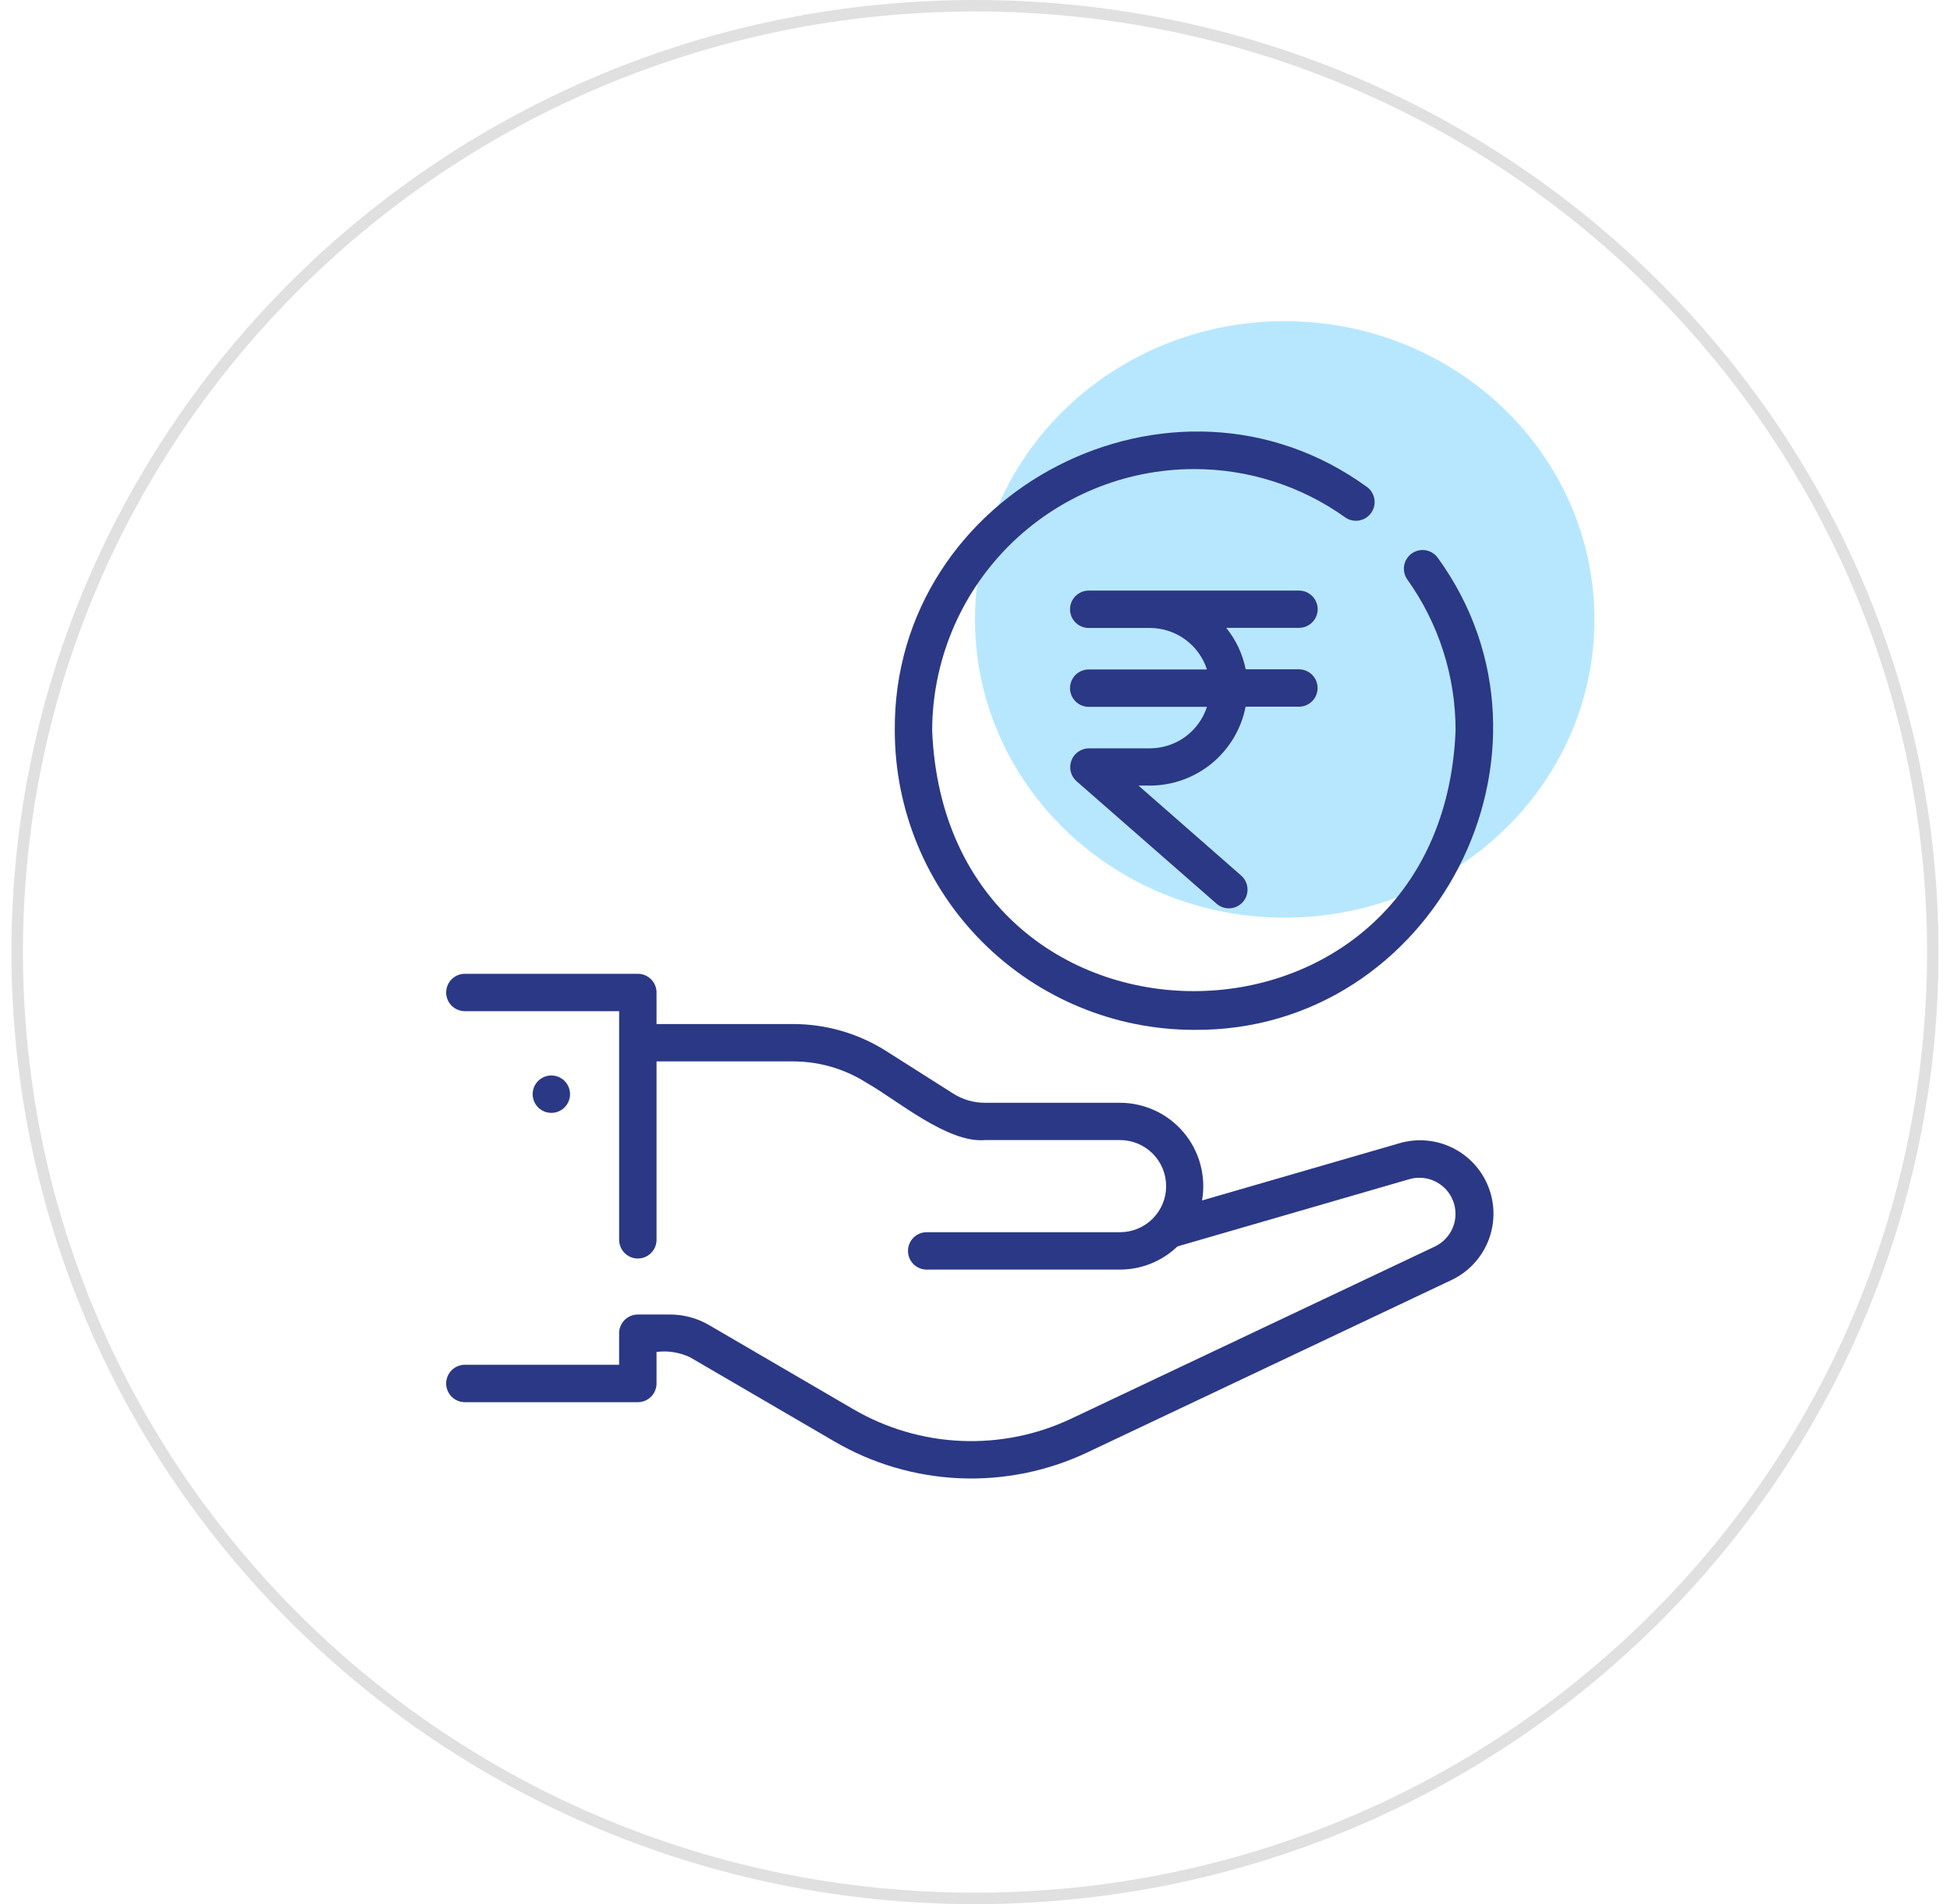
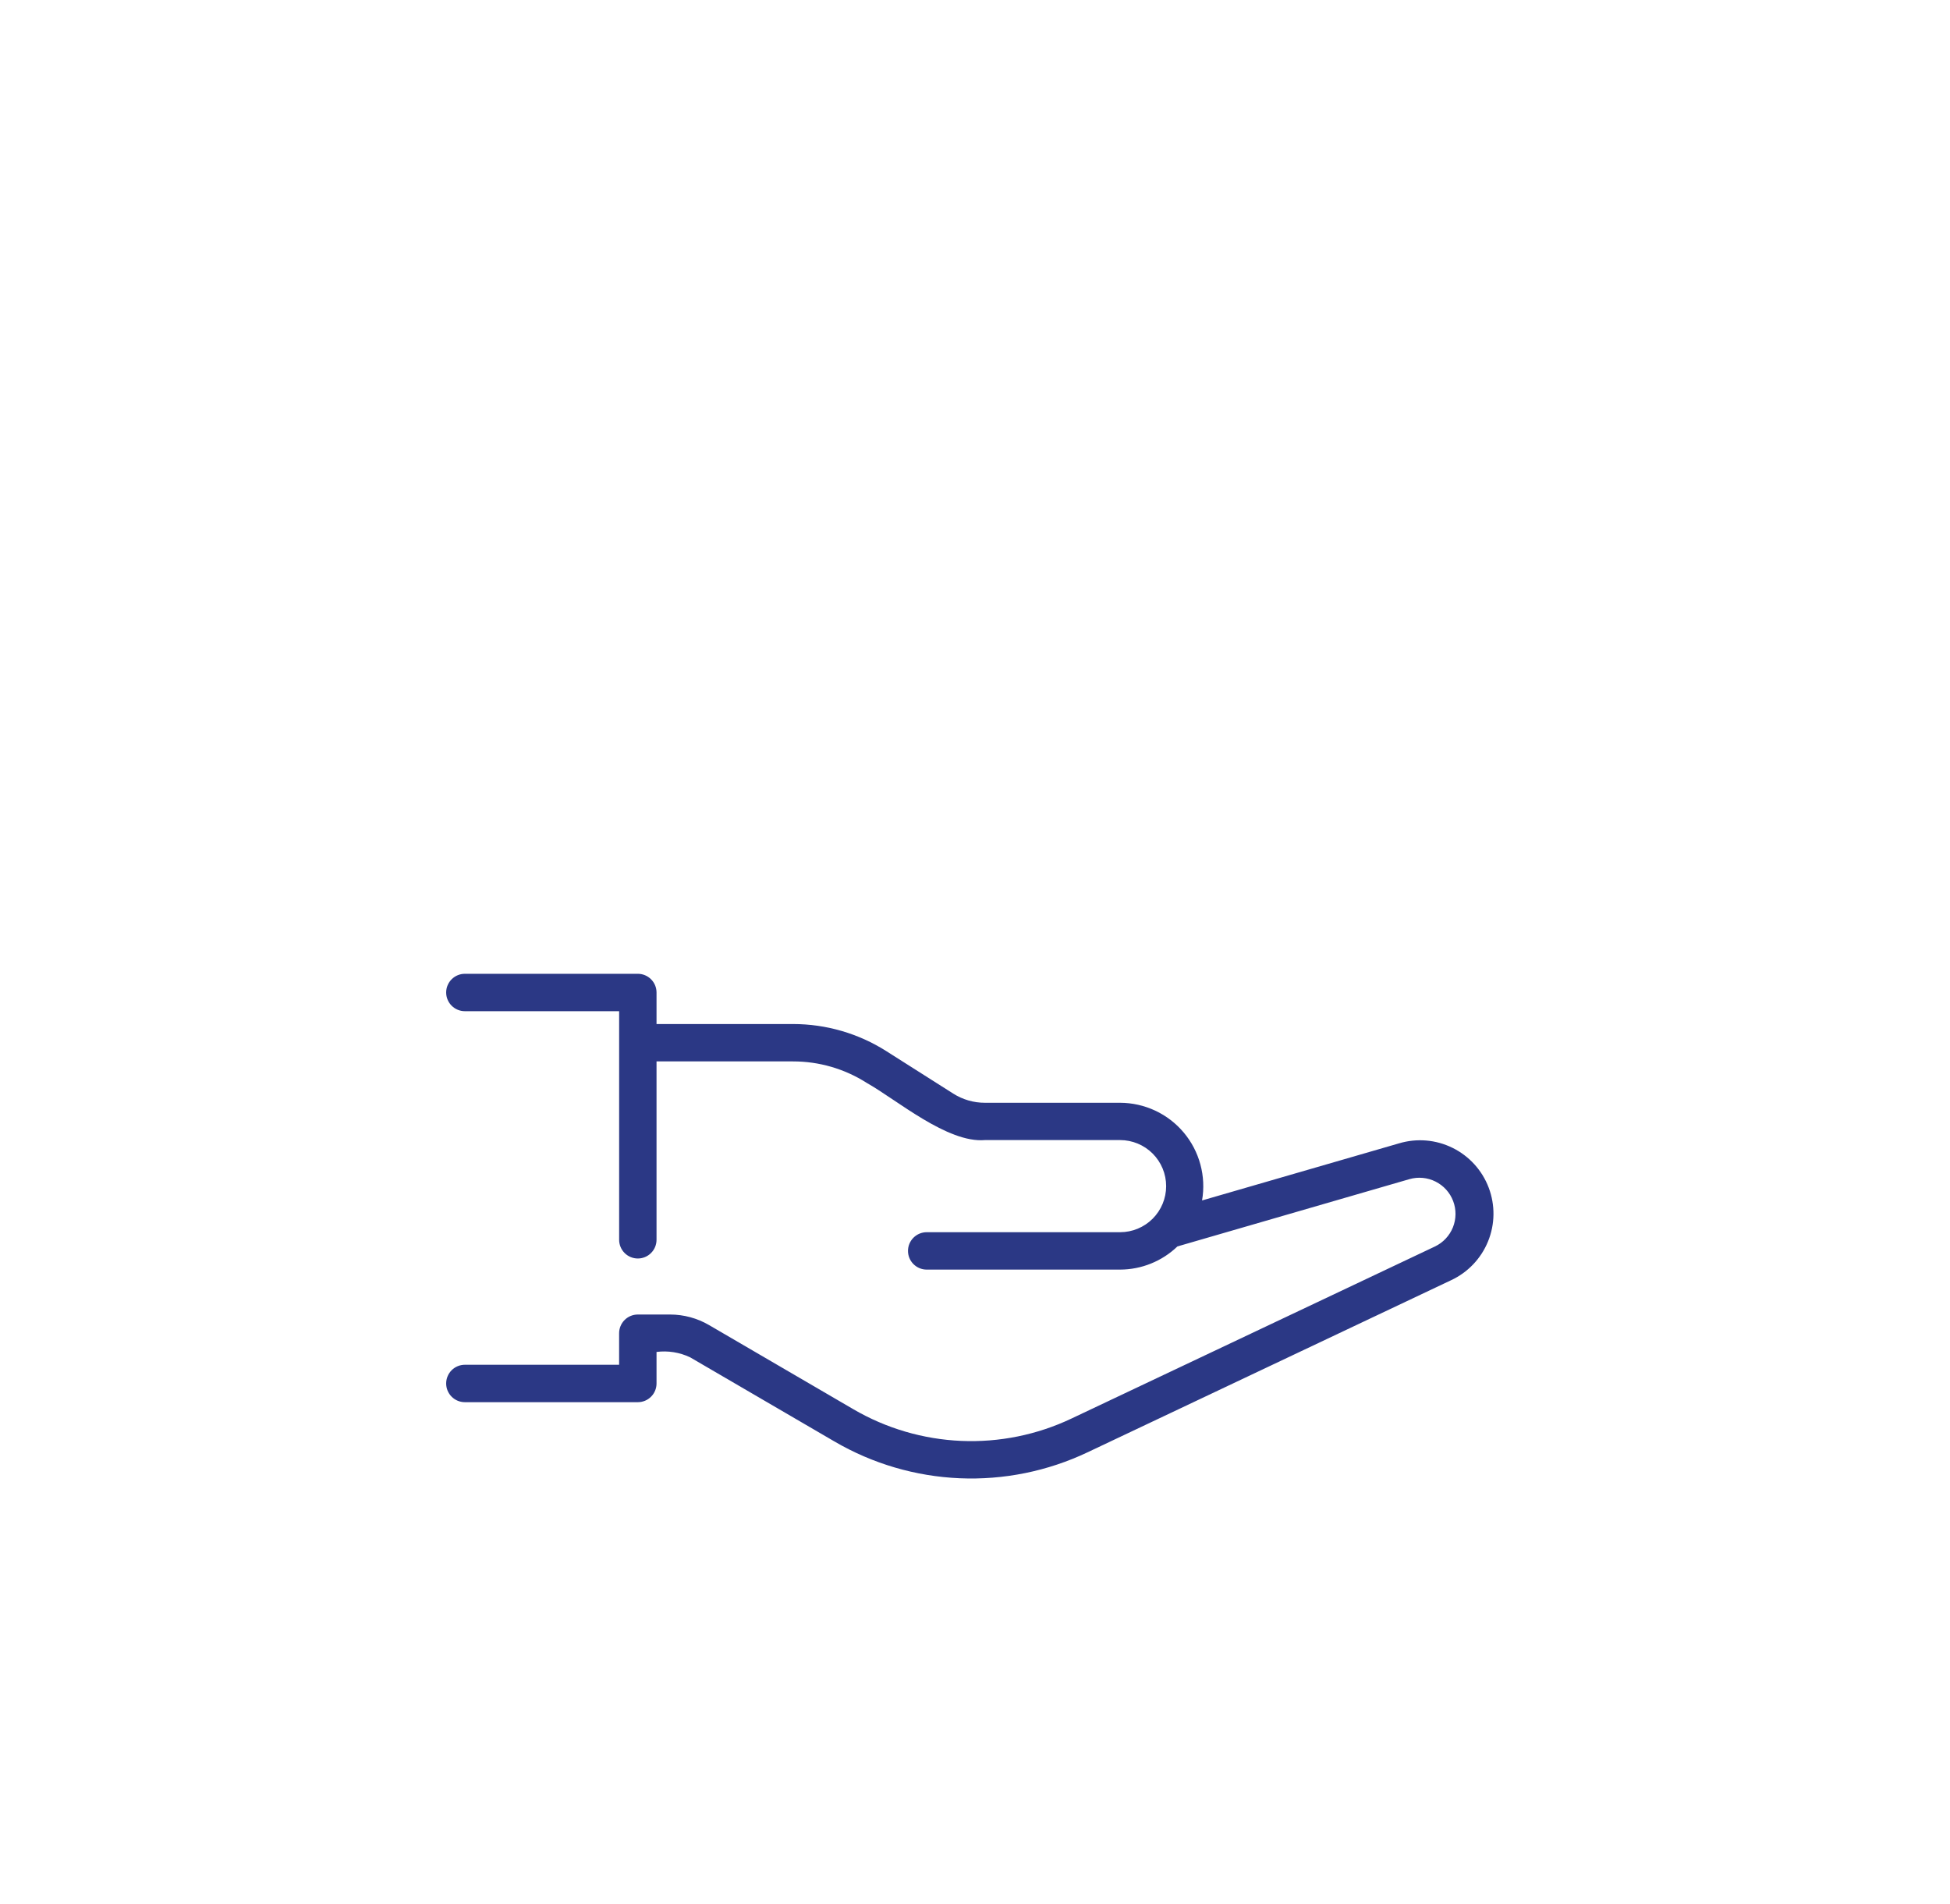
<svg xmlns="http://www.w3.org/2000/svg" width="85" height="83" viewBox="0 0 85 83" fill="none">
-   <path opacity="0.47" d="M56 40C63.456 40 69.5 34.18 69.5 27C69.5 19.82 63.456 14 56 14C48.544 14 42.5 19.82 42.5 27C42.5 34.18 48.544 40 56 40Z" fill="#67CDFF" />
-   <path d="M42.5 82.75C65.558 82.75 84.25 64.282 84.25 41.5C84.25 18.718 65.558 0.25 42.5 0.25C19.442 0.25 0.75 18.718 0.75 41.5C0.75 64.282 19.442 82.75 42.5 82.75Z" stroke="#E0E0E0" stroke-width="0.5" />
-   <path d="M57.438 26.558C57.438 26.342 57.352 26.135 57.199 25.982C57.046 25.829 56.839 25.743 56.623 25.743H47.457C47.241 25.743 47.033 25.829 46.881 25.982C46.728 26.135 46.642 26.342 46.642 26.558C46.642 26.774 46.728 26.982 46.881 27.134C47.033 27.287 47.241 27.373 47.457 27.373H50.131C50.682 27.375 51.218 27.551 51.664 27.875C52.109 28.2 52.441 28.657 52.611 29.181H47.457C47.241 29.181 47.033 29.267 46.881 29.42C46.728 29.573 46.642 29.78 46.642 29.996C46.642 30.212 46.728 30.419 46.881 30.572C47.033 30.725 47.241 30.811 47.457 30.811H52.611C52.441 31.335 52.109 31.792 51.664 32.117C51.218 32.441 50.682 32.617 50.131 32.619H47.457C47.292 32.622 47.133 32.674 46.998 32.769C46.863 32.863 46.761 32.996 46.703 33.15C46.645 33.304 46.634 33.472 46.673 33.632C46.712 33.792 46.798 33.937 46.92 34.047L53.031 39.394C53.194 39.535 53.406 39.606 53.621 39.592C53.836 39.577 54.037 39.477 54.178 39.315C54.321 39.153 54.392 38.941 54.378 38.726C54.364 38.51 54.266 38.31 54.104 38.167L49.626 34.243H50.126C51.112 34.242 52.066 33.898 52.827 33.271C53.587 32.644 54.106 31.772 54.296 30.805H56.619C56.835 30.805 57.042 30.719 57.195 30.566C57.348 30.413 57.434 30.206 57.434 29.99C57.434 29.774 57.348 29.567 57.195 29.414C57.042 29.261 56.835 29.175 56.619 29.175H54.3C54.166 28.513 53.875 27.893 53.451 27.367H56.623C56.839 27.367 57.046 27.281 57.199 27.128C57.352 26.976 57.438 26.768 57.438 26.552V26.558Z" fill="#2B3885" />
-   <path d="M52.041 44.891C62.511 44.981 68.819 32.759 62.661 24.299C62.533 24.129 62.344 24.017 62.134 23.984C61.924 23.952 61.71 24.003 61.537 24.127C61.364 24.25 61.246 24.436 61.208 24.645C61.171 24.854 61.216 25.07 61.335 25.246C62.715 27.173 63.454 29.484 63.448 31.854C62.823 46.985 41.258 46.986 40.633 31.854C40.636 28.83 41.84 25.93 43.978 23.791C46.117 21.653 49.017 20.45 52.041 20.447C54.41 20.442 56.721 21.181 58.648 22.56C58.824 22.679 59.04 22.724 59.249 22.687C59.458 22.649 59.644 22.531 59.767 22.358C59.891 22.185 59.942 21.971 59.91 21.761C59.877 21.551 59.765 21.362 59.595 21.234C51.138 15.075 38.912 21.386 39.004 31.854C39.008 35.31 40.383 38.624 42.827 41.068C45.271 43.512 48.585 44.887 52.041 44.891Z" fill="#2B3885" />
  <path d="M19.448 60.305C19.448 60.521 19.534 60.728 19.687 60.881C19.84 61.034 20.047 61.12 20.263 61.12H27.803C27.91 61.12 28.016 61.099 28.115 61.058C28.214 61.017 28.304 60.957 28.379 60.881C28.455 60.806 28.515 60.716 28.556 60.617C28.597 60.518 28.618 60.412 28.618 60.305V58.93C29.119 58.866 29.629 58.948 30.085 59.166L36.374 62.833C38.035 63.803 39.908 64.353 41.829 64.436C43.751 64.518 45.664 64.131 47.402 63.307L63.246 55.807C63.98 55.467 64.558 54.861 64.863 54.112C65.169 53.363 65.179 52.526 64.892 51.769C64.606 51.013 64.043 50.393 63.318 50.035C62.592 49.676 61.758 49.606 60.983 49.838L52.397 52.327C52.488 51.805 52.463 51.27 52.325 50.759C52.188 50.248 51.94 49.773 51.599 49.367C51.259 48.962 50.834 48.635 50.354 48.411C49.874 48.187 49.352 48.07 48.822 48.069H42.932C42.443 48.07 41.964 47.931 41.551 47.669L38.639 45.821C37.422 45.047 36.01 44.637 34.568 44.637H28.618V43.262C28.618 43.046 28.532 42.839 28.379 42.686C28.226 42.533 28.019 42.447 27.803 42.447H20.263C20.047 42.447 19.84 42.533 19.687 42.686C19.534 42.839 19.448 43.046 19.448 43.262C19.448 43.478 19.534 43.685 19.687 43.838C19.84 43.991 20.047 44.077 20.263 44.077H26.988V54.042C26.988 54.258 27.074 54.465 27.227 54.618C27.38 54.771 27.587 54.857 27.803 54.857C28.019 54.857 28.226 54.771 28.379 54.618C28.532 54.465 28.618 54.258 28.618 54.042V46.266H34.568C35.701 46.265 36.811 46.587 37.768 47.195C39.101 47.946 41.3 49.836 42.934 49.695H48.824C49.357 49.695 49.867 49.907 50.244 50.283C50.62 50.66 50.832 51.17 50.832 51.703C50.832 52.236 50.62 52.746 50.244 53.123C49.867 53.499 49.357 53.711 48.824 53.711H40.394C40.178 53.711 39.971 53.797 39.818 53.95C39.665 54.103 39.579 54.31 39.579 54.526C39.579 54.742 39.665 54.95 39.818 55.102C39.971 55.255 40.178 55.341 40.394 55.341H48.824C49.756 55.339 50.652 54.977 51.324 54.331L61.437 51.398C61.817 51.289 62.224 51.327 62.577 51.505C62.93 51.682 63.204 51.985 63.343 52.355C63.483 52.724 63.479 53.133 63.332 53.5C63.184 53.866 62.905 54.164 62.548 54.334L46.704 61.834C45.205 62.545 43.556 62.879 41.898 62.808C40.241 62.736 38.626 62.262 37.194 61.425L30.904 57.757C30.39 57.458 29.807 57.3 29.212 57.299H27.802C27.586 57.299 27.378 57.385 27.226 57.538C27.073 57.691 26.987 57.898 26.987 58.114V59.489H20.263C20.156 59.489 20.05 59.51 19.951 59.551C19.852 59.592 19.762 59.652 19.686 59.728C19.611 59.804 19.551 59.894 19.51 59.993C19.469 60.092 19.448 60.198 19.448 60.305Z" fill="#2B3885" />
-   <path d="M24.848 47.694C24.848 47.478 24.762 47.271 24.609 47.118C24.456 46.965 24.249 46.879 24.033 46.879C23.817 46.879 23.61 46.965 23.457 47.118C23.304 47.271 23.218 47.478 23.218 47.694C23.218 47.91 23.304 48.117 23.457 48.27C23.61 48.423 23.817 48.509 24.033 48.509C24.249 48.509 24.456 48.423 24.609 48.27C24.762 48.117 24.848 47.91 24.848 47.694Z" fill="#2B3885" />
</svg>